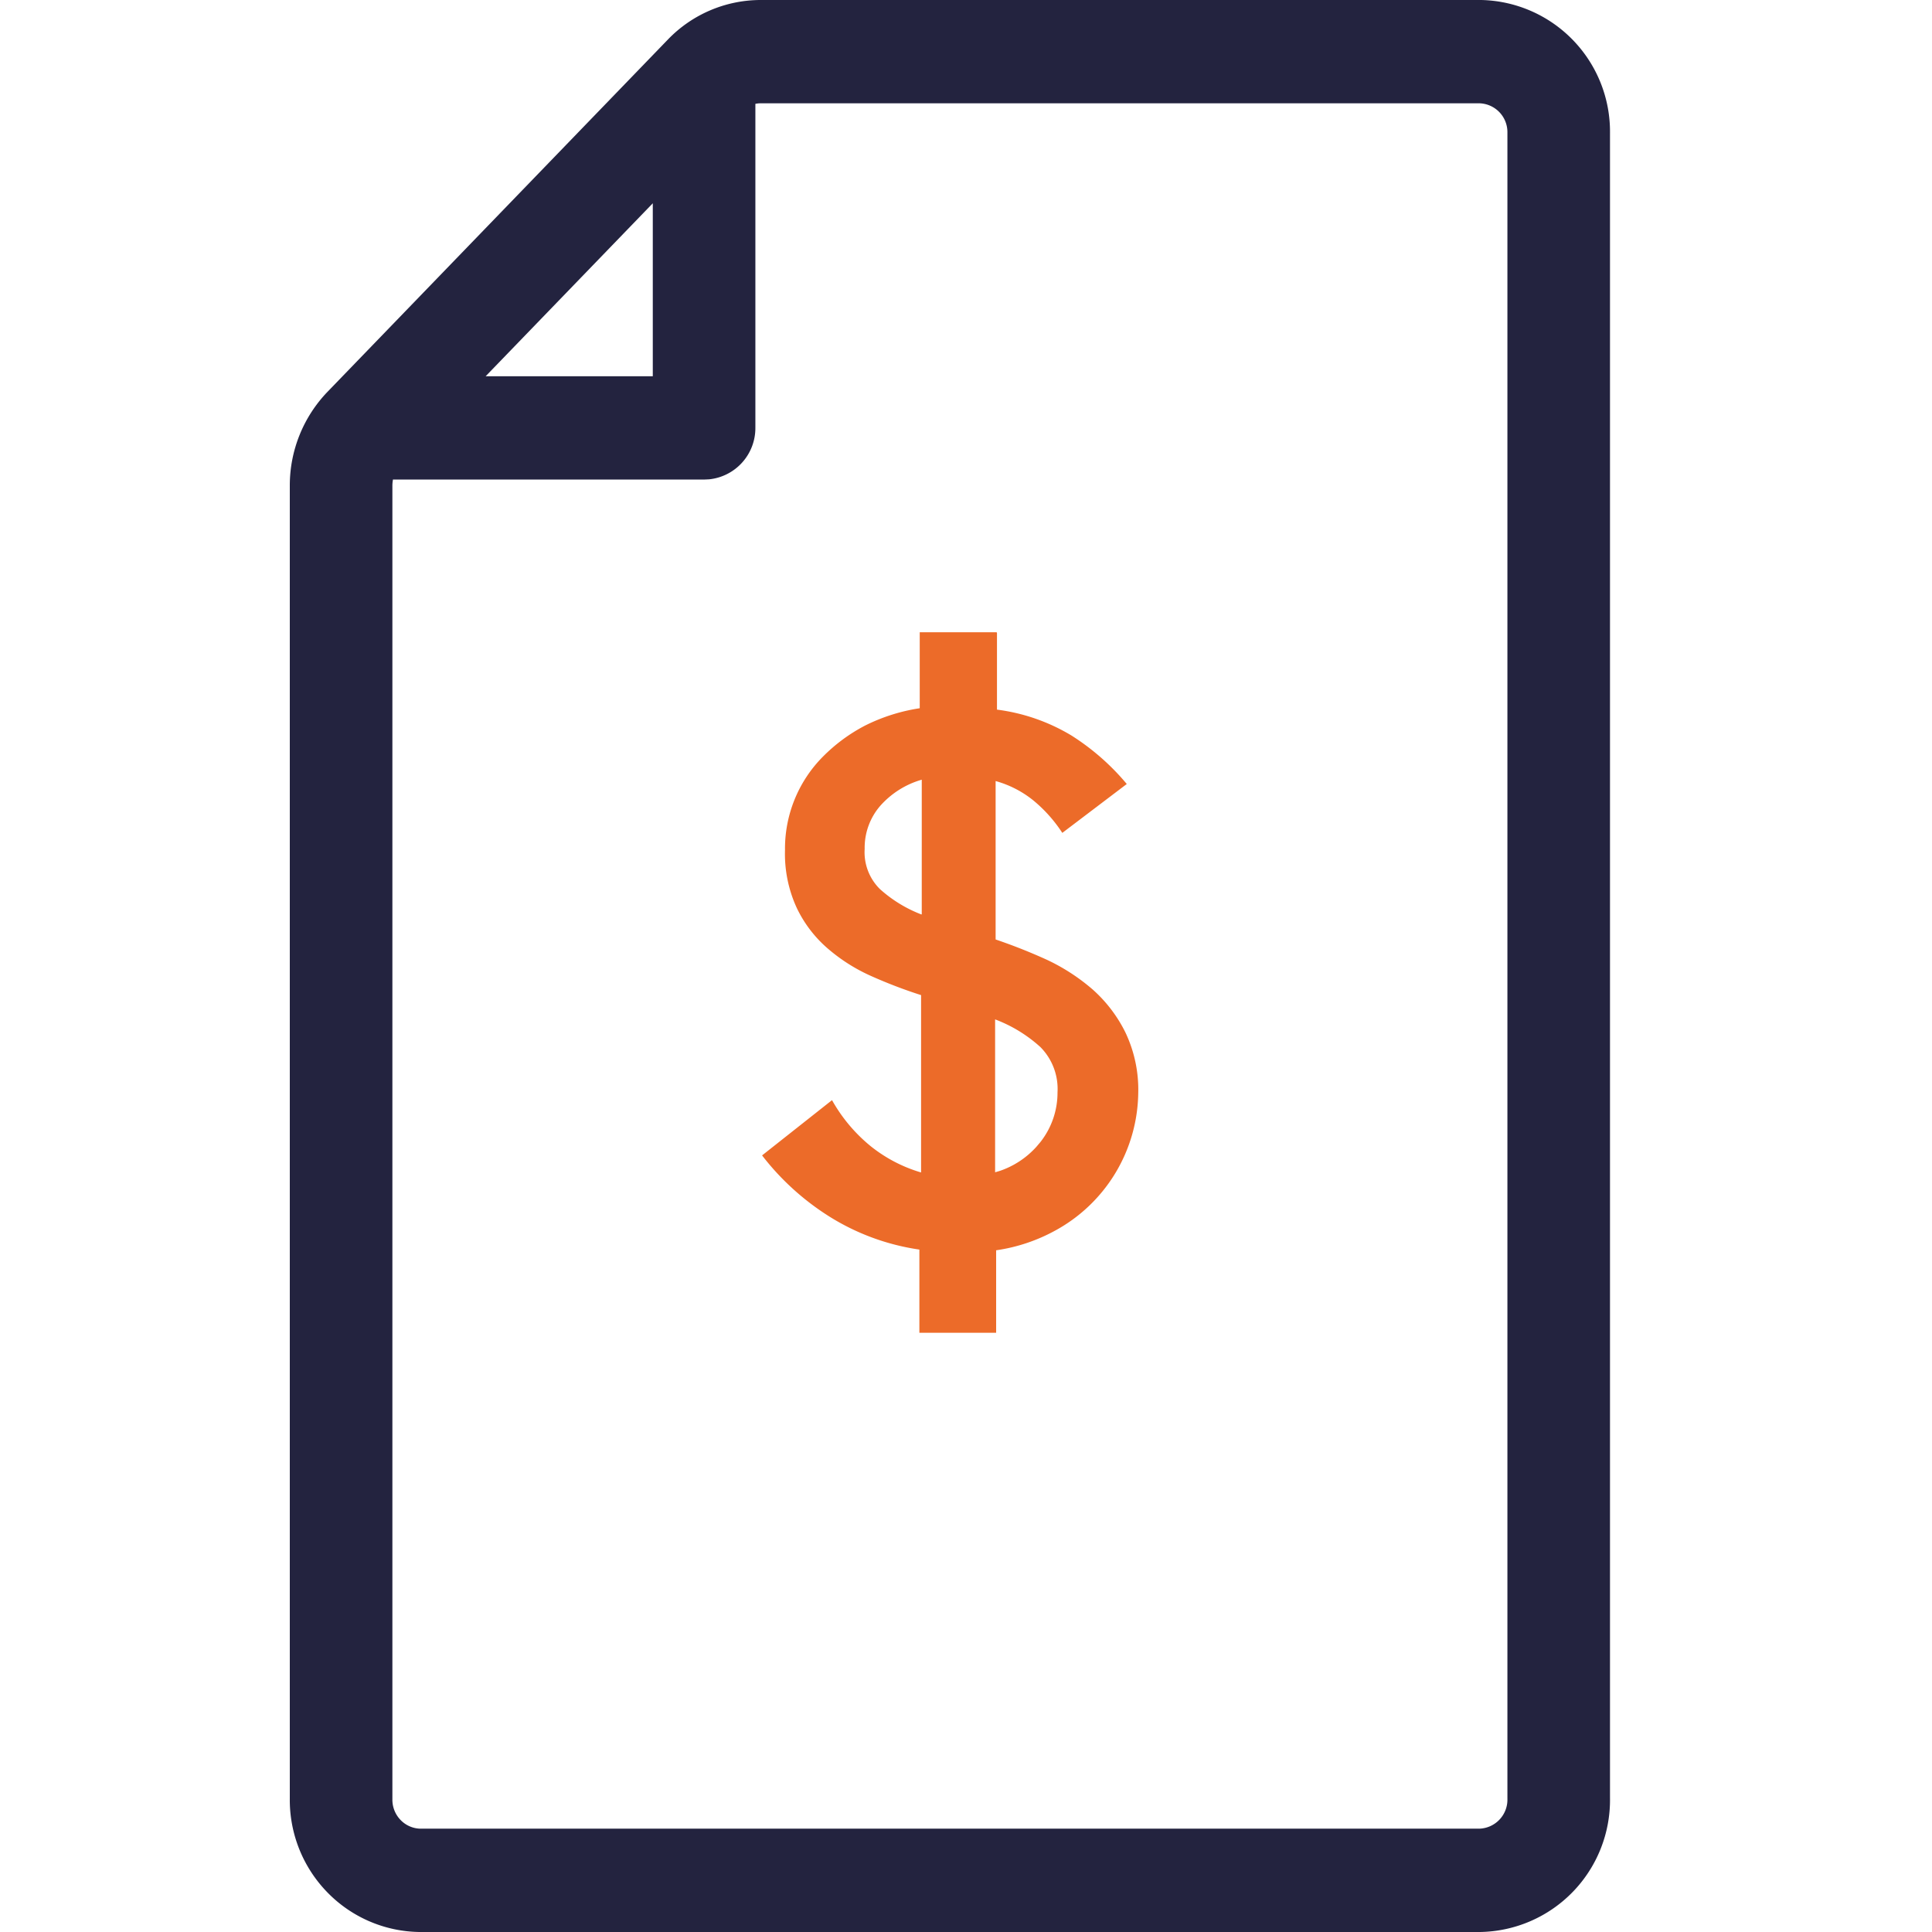
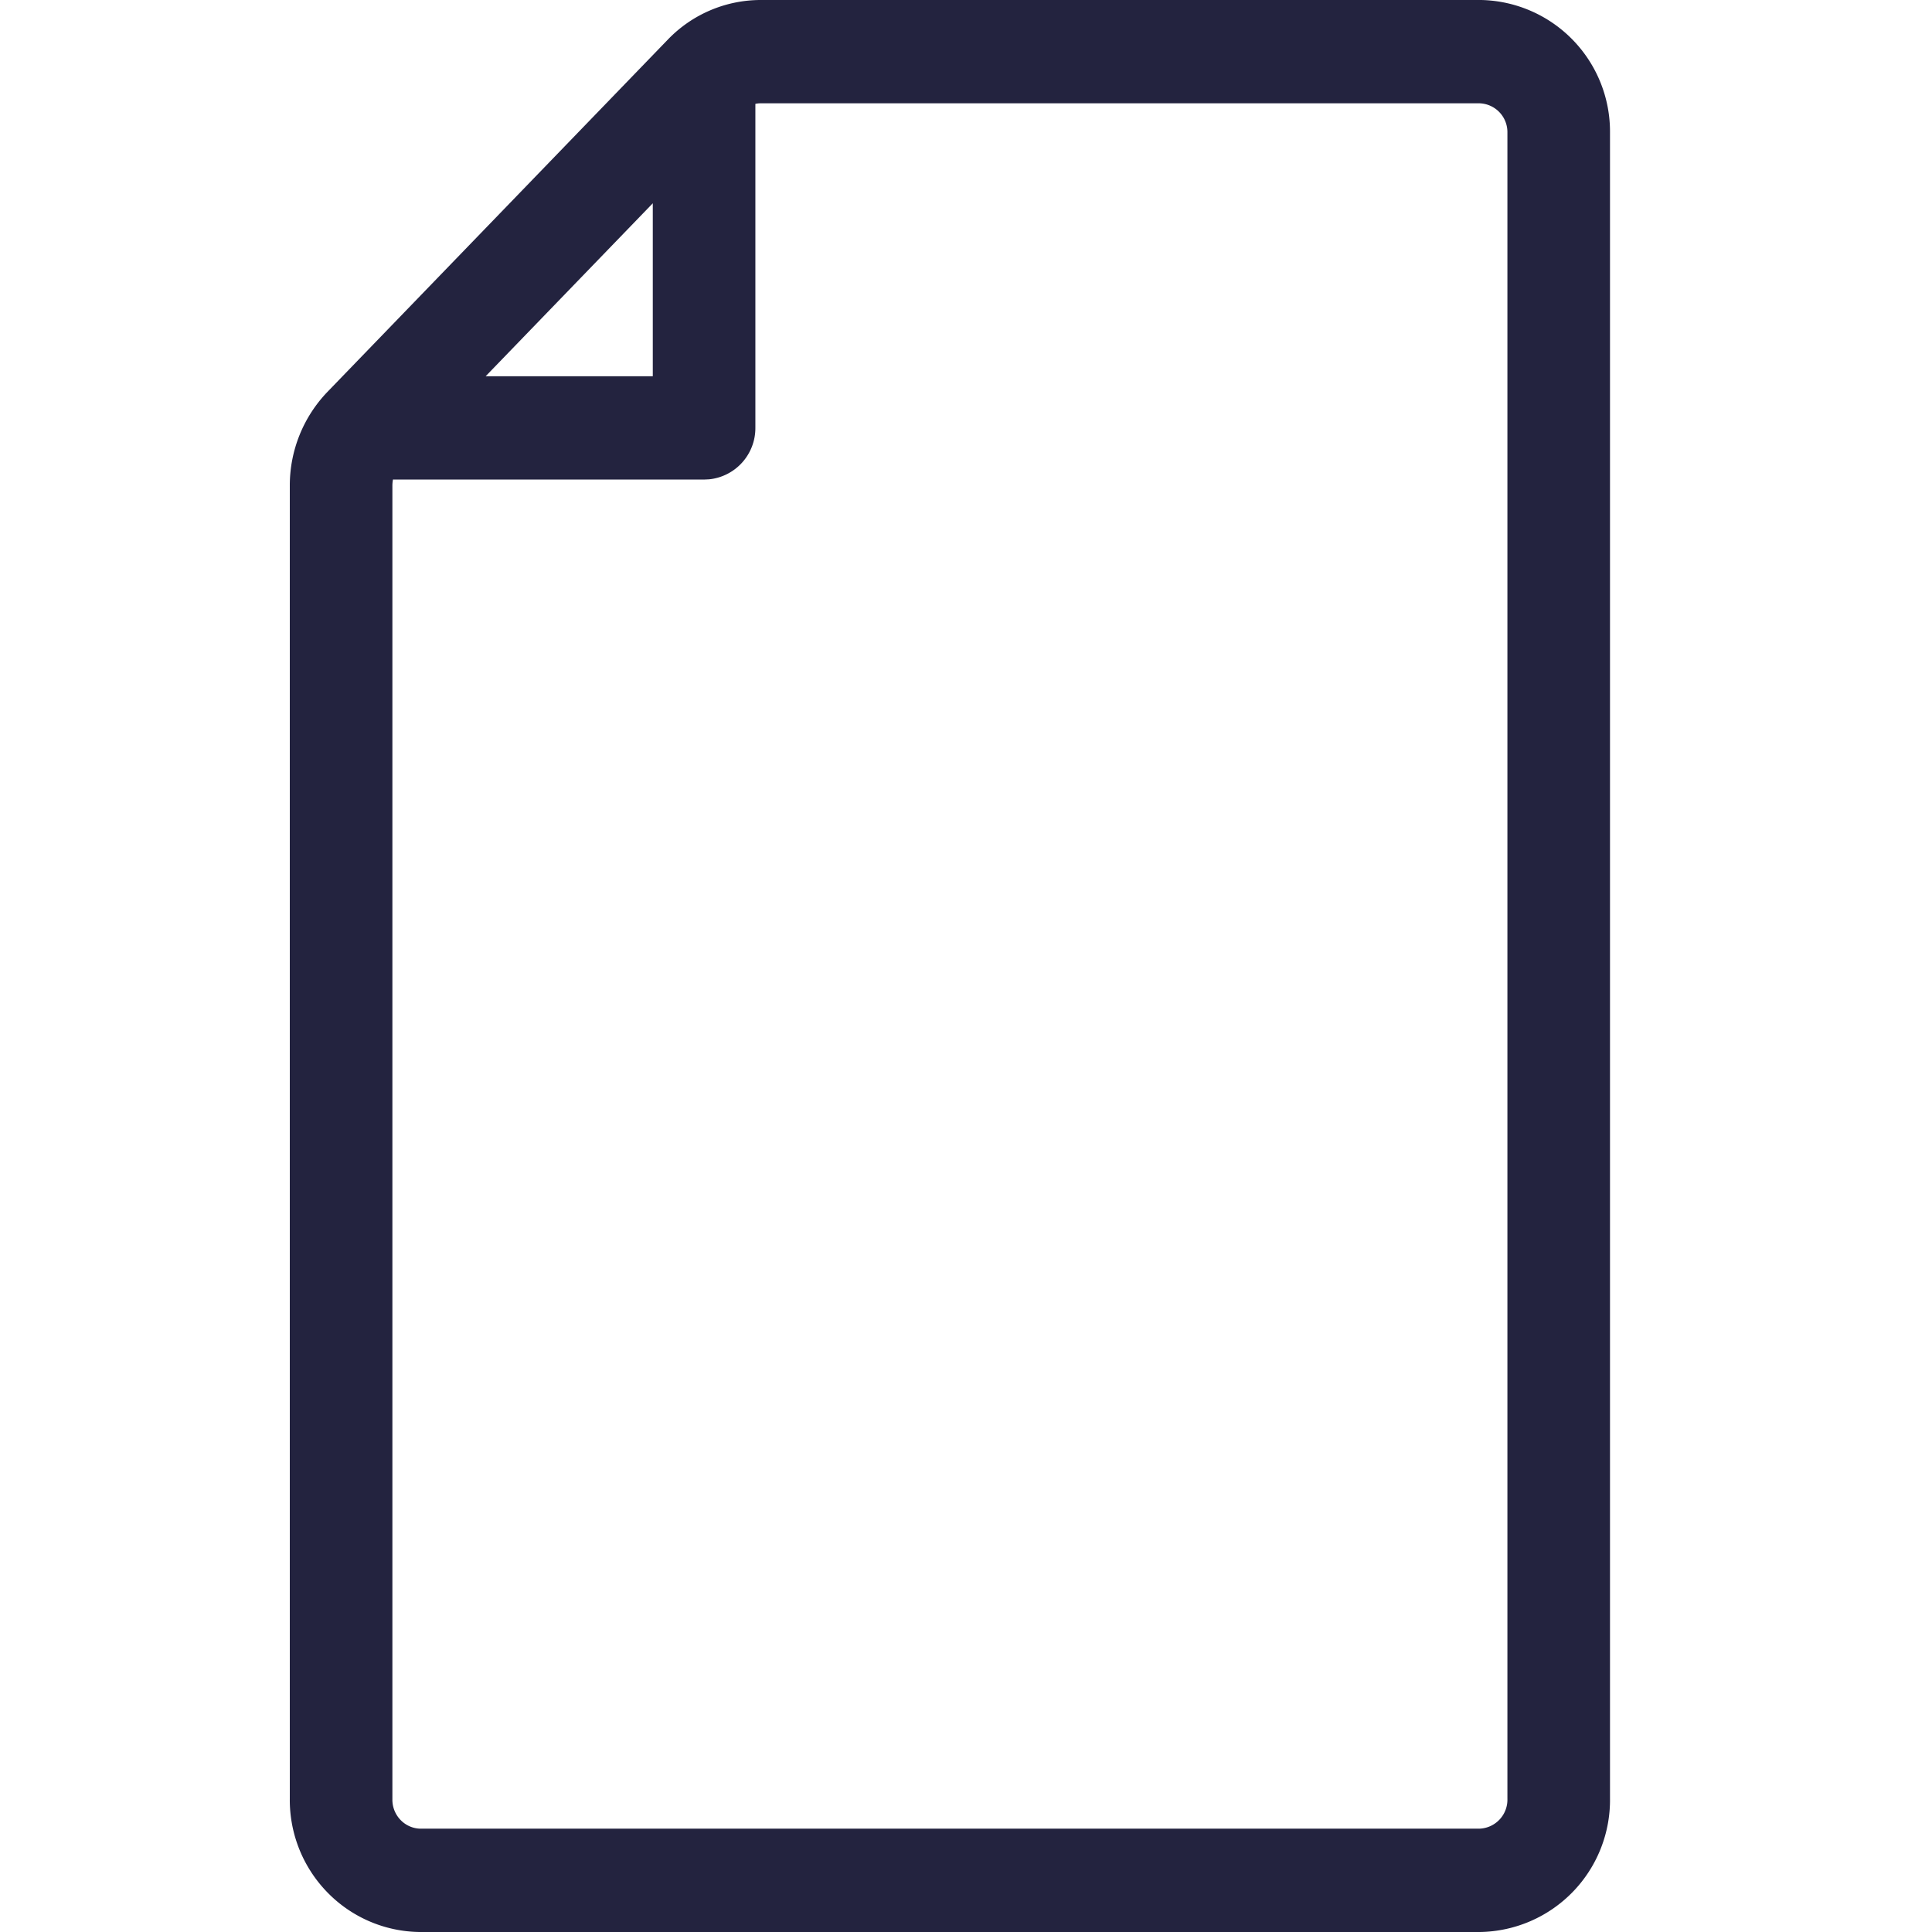
<svg xmlns="http://www.w3.org/2000/svg" width="60" height="60" viewBox="0 0 60 60">
  <g fill-rule="nonzero" fill="none">
-     <path d="m30.952 19.636.01.022v2.38a5.946 5.946 0 0 1 2.31.802c.648.41 1.229.918 1.721 1.508l-2.002 1.518a4.444 4.444 0 0 0-.902-1.01 3.241 3.241 0 0 0-1.169-.6v4.92c.542.184 1.073.394 1.593.631.513.24.99.55 1.418.92a4.37 4.37 0 0 1 1.02 1.337c.28.59.417 1.24.398 1.893a4.936 4.936 0 0 1-2.554 4.246 5.417 5.417 0 0 1-1.859.626v2.561h-2.384v-2.583a7.21 7.21 0 0 1-2.804-1.032 8.043 8.043 0 0 1-2.081-1.893l2.172-1.716c.308.55.717 1.036 1.205 1.433.463.37.993.646 1.561.813v-5.508a14.951 14.951 0 0 1-1.54-.588 5.453 5.453 0 0 1-1.348-.85 3.852 3.852 0 0 1-.967-1.257 4.008 4.008 0 0 1-.371-1.813 4.052 4.052 0 0 1 1.168-2.888 5.259 5.259 0 0 1 1.327-.979 5.7 5.7 0 0 1 1.689-.534v-2.359h2.39zm-.048 12.022v4.748l.156-.046a2.701 2.701 0 0 0 1.125-.744l.127-.15c.345-.439.532-.982.53-1.54a1.847 1.847 0 0 0-.53-1.407 4.402 4.402 0 0 0-1.408-.861zm-2.278-7.444a2.727 2.727 0 0 0-1.29.813c-.32.37-.492.846-.483 1.337-.03.464.143.92.473 1.246.375.338.809.604 1.28.786h.02z" fill="#EC6B29" />
    <path d="M46 0a4.09 4.09 0 0 1 4 4.139V55.84A4.1 4.1 0 0 1 45.968 60H13.027a4.065 4.065 0 0 1-2.869-1.24A4.113 4.113 0 0 1 9 55.86V15.082a4.196 4.196 0 0 1 1.174-2.917L20.738 1.232A4.002 4.002 0 0 1 23.619 0zm-.062 3.208H23.622a.822.822 0 0 0-.163.017v10.064a1.6 1.6 0 0 1-1.439 1.597l-.153.007h-9.622l-.04-.002a.993.993 0 0 0-.019.19v40.8a.903.903 0 0 0 .254.64.88.88 0 0 0 .607.27h32.891a.901.901 0 0 0 .876-.93V4.118a.896.896 0 0 0-.876-.91zM20.273 6.313l-5.19 5.371h5.19V6.313z" fill="#23233F" />
  </g>
</svg>